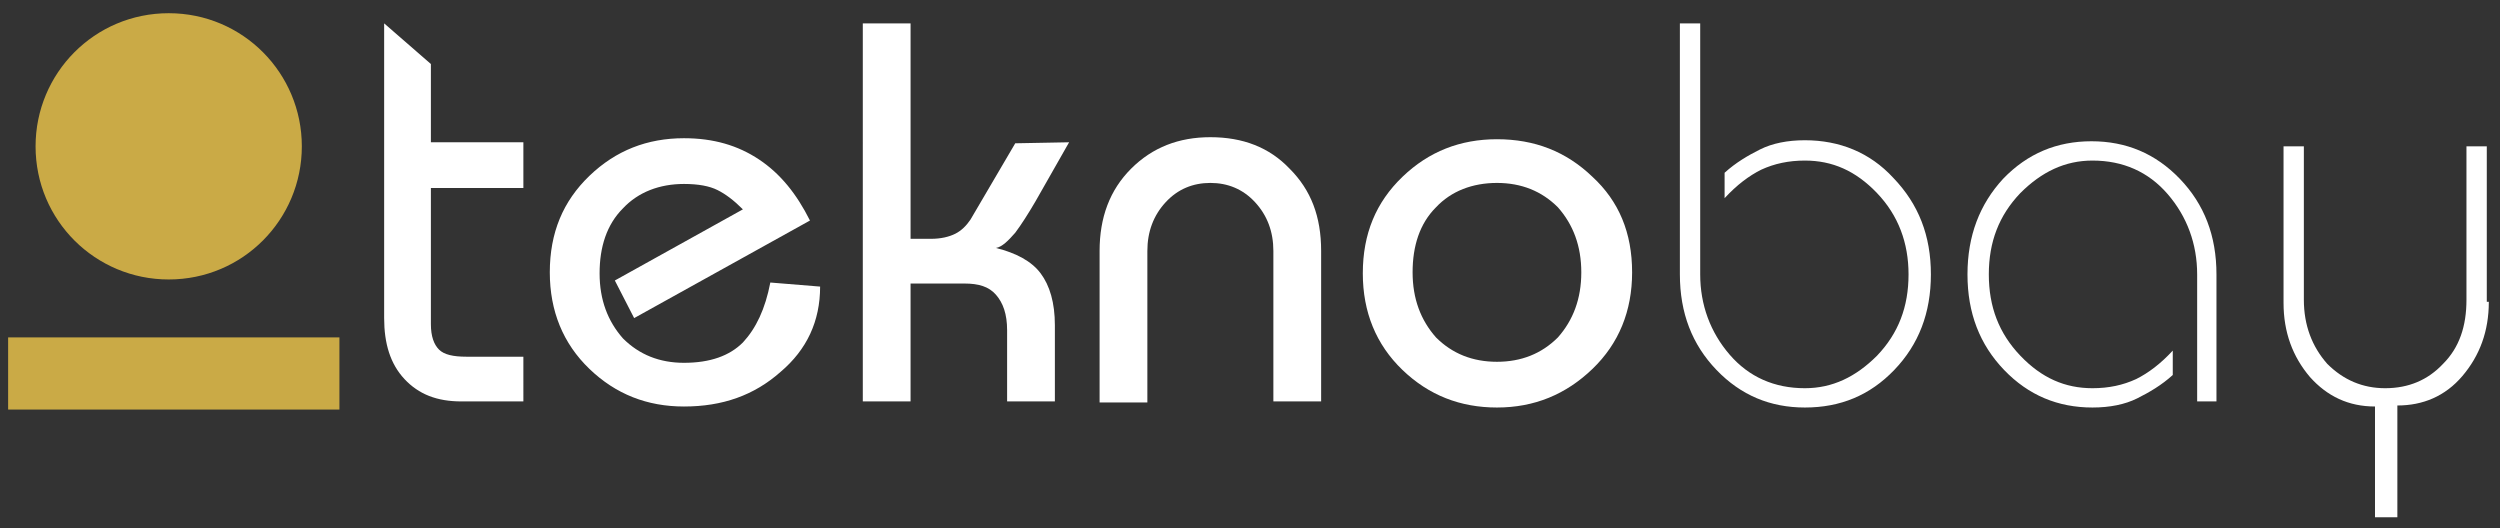
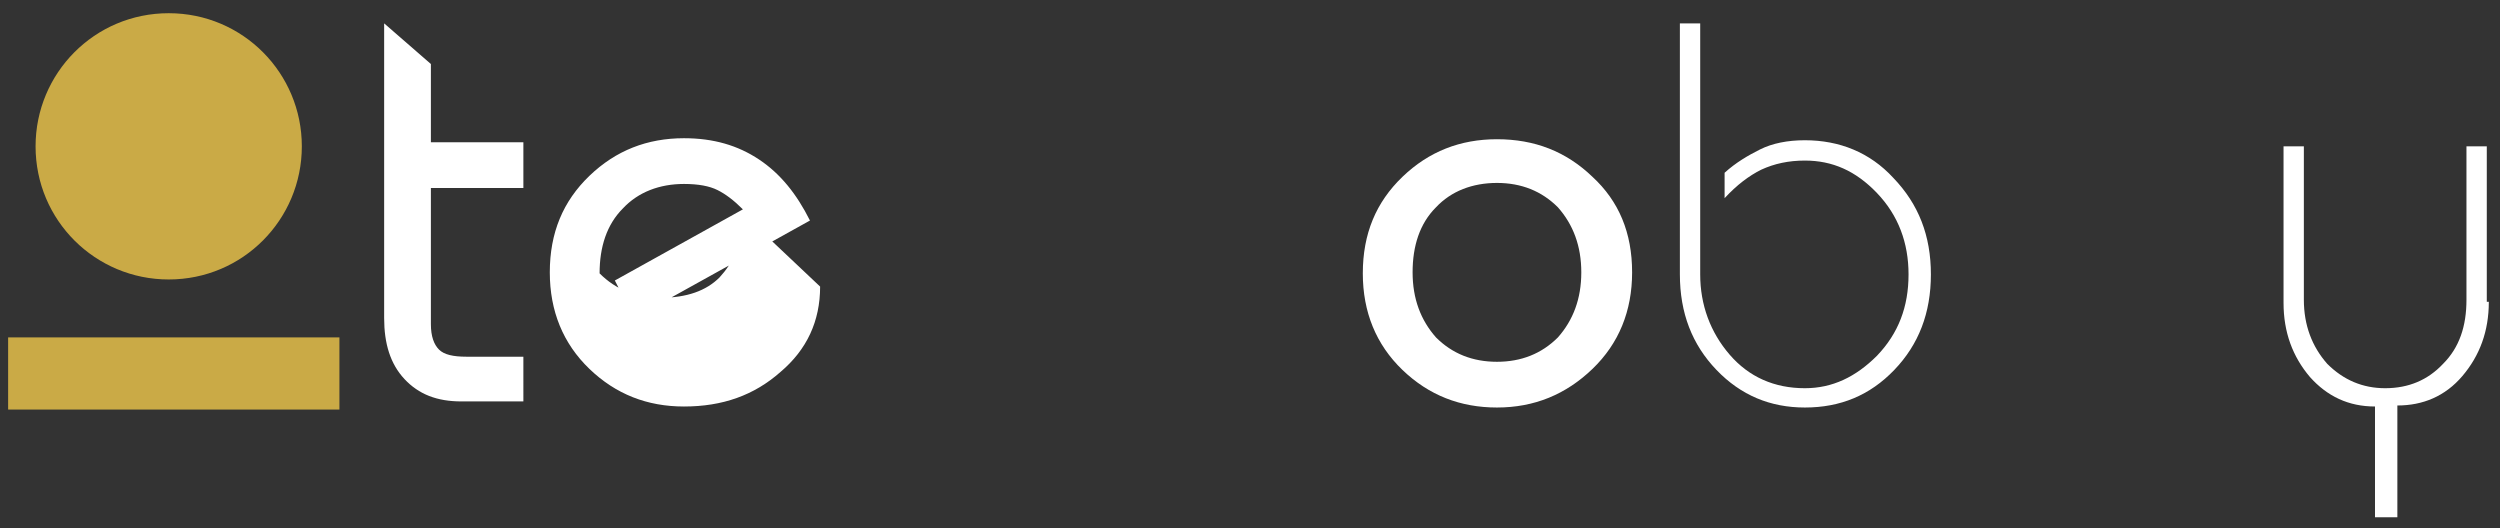
<svg xmlns="http://www.w3.org/2000/svg" version="1.1" id="Layer_1" x="0px" y="0px" viewBox="0 0 246 52" style="enable-background:new 0 0 246 52;" xml:space="preserve">
  <rect x="0" y="0" width="246" height="52" fill="#333333" stroke="none" />
  <style type="text/css">
	.st0{fill:#fff;}
	.st1{fill:#CAAA46;}
</style>
  <g>
    <g>
      <g>
        <path class="st0" d="M51.7,39.5h-6.3c-2.4,0-4.2-0.7-5.6-2.2s-2-3.5-2-6v-29l4.6,4l0,7.7h9.1v4.5h-9.1v13.4c0,1.2,0.3,2,0.8,2.5     c0.5,0.5,1.4,0.7,2.7,0.7h5.6V39.5z" />
-         <path class="st0" d="M80.7,28.2c0,3.4-1.3,6.2-3.9,8.4c-2.6,2.3-5.7,3.4-9.5,3.4c-3.6,0-6.7-1.2-9.3-3.7     c-2.6-2.5-3.9-5.7-3.9-9.5c0-3.9,1.3-7,3.9-9.5c2.6-2.5,5.7-3.7,9.3-3.7c2.9,0,5.3,0.7,7.4,2.1c2.1,1.4,3.7,3.4,5,6l-17.3,9.6     l-1.9-3.7l12.6-7c-0.9-0.9-1.7-1.5-2.5-1.9c-0.8-0.4-1.9-0.6-3.3-0.6c-2.4,0-4.5,0.8-6,2.4c-1.6,1.6-2.3,3.8-2.3,6.4     c0,2.6,0.8,4.7,2.3,6.4c1.6,1.6,3.6,2.4,6,2.4c2.6,0,4.5-0.7,5.8-2c1.3-1.4,2.2-3.3,2.7-5.9L80.7,28.2z" />
-         <path class="st0" d="M105.2,14l-3.3,5.8c-0.7,1.2-1.4,2.3-2,3.1c-0.7,0.8-1.3,1.4-1.9,1.5c2,0.5,3.5,1.3,4.4,2.5     c0.9,1.2,1.4,2.9,1.4,5.1v7.5h-4.7v-7c0-1.6-0.4-2.7-1.1-3.5c-0.7-0.8-1.7-1.1-3.1-1.1h-5.3v11.6h-4.7V2.3h4.7v21.2h2     c1,0,1.8-0.2,2.4-0.5c0.6-0.3,1.1-0.8,1.5-1.4l4.4-7.5L105.2,14z" />
-         <path class="st0" d="M130,39.5h-4.7V24.7c0-1.9-0.6-3.5-1.8-4.8c-1.2-1.3-2.7-1.9-4.4-1.9c-1.7,0-3.2,0.6-4.4,1.9     c-1.2,1.3-1.8,2.9-1.8,4.8v14.9h-4.7V24.7c0-3.3,1-6,3.1-8.1c2.1-2.1,4.7-3.1,7.8-3.1c3.2,0,5.8,1,7.8,3.1     c2.1,2.1,3.1,4.7,3.1,8.1V39.5z" />
+         <path class="st0" d="M80.7,28.2c0,3.4-1.3,6.2-3.9,8.4c-2.6,2.3-5.7,3.4-9.5,3.4c-3.6,0-6.7-1.2-9.3-3.7     c-2.6-2.5-3.9-5.7-3.9-9.5c0-3.9,1.3-7,3.9-9.5c2.6-2.5,5.7-3.7,9.3-3.7c2.9,0,5.3,0.7,7.4,2.1c2.1,1.4,3.7,3.4,5,6l-17.3,9.6     l-1.9-3.7l12.6-7c-0.9-0.9-1.7-1.5-2.5-1.9c-0.8-0.4-1.9-0.6-3.3-0.6c-2.4,0-4.5,0.8-6,2.4c-1.6,1.6-2.3,3.8-2.3,6.4     c1.6,1.6,3.6,2.4,6,2.4c2.6,0,4.5-0.7,5.8-2c1.3-1.4,2.2-3.3,2.7-5.9L80.7,28.2z" />
        <path class="st0" d="M160.6,26.8c0,3.8-1.3,7-3.9,9.5c-2.6,2.5-5.7,3.8-9.4,3.8c-3.6,0-6.7-1.2-9.3-3.7c-2.6-2.5-3.9-5.7-3.9-9.5     c0-3.9,1.3-7,3.9-9.5c2.6-2.5,5.7-3.7,9.3-3.7c3.7,0,6.8,1.2,9.4,3.7C159.3,19.8,160.6,22.9,160.6,26.8z M155.6,26.8     c0-2.6-0.8-4.7-2.3-6.4c-1.6-1.6-3.6-2.4-6-2.4c-2.4,0-4.5,0.8-6,2.4c-1.6,1.6-2.3,3.8-2.3,6.4c0,2.6,0.8,4.7,2.3,6.4     c1.6,1.6,3.6,2.4,6,2.4c2.4,0,4.4-0.8,6-2.4C154.8,31.5,155.6,29.4,155.6,26.8z" />
        <path class="st0" d="M190,27c0,3.8-1.2,6.9-3.6,9.4c-2.4,2.5-5.3,3.7-8.8,3.7c-3.4,0-6.3-1.2-8.7-3.7c-2.4-2.5-3.6-5.6-3.6-9.4     V2.3h2V27c0,3,1,5.7,2.9,7.9c1.9,2.2,4.4,3.3,7.4,3.3c2.7,0,5-1.1,7.1-3.2c2.1-2.2,3.1-4.8,3.1-8c0-3.1-1-5.8-3.1-8     c-2.1-2.2-4.4-3.2-7.1-3.2c-1.6,0-3,0.3-4.3,0.9c-1.2,0.6-2.4,1.5-3.6,2.8V17c1.1-1,2.3-1.7,3.5-2.3c1.2-0.6,2.7-0.9,4.4-0.9     c3.4,0,6.4,1.2,8.7,3.7C188.8,20.1,190,23.2,190,27z" />
-         <path class="st0" d="M218.2,39.5h-2V27c0-3-1-5.7-2.9-7.9c-1.9-2.2-4.4-3.3-7.4-3.3c-2.7,0-5,1.1-7.1,3.2c-2.1,2.2-3.1,4.8-3.1,8     c0,3.2,1,5.8,3.1,8c2.1,2.2,4.4,3.2,7.1,3.2c1.6,0,3-0.3,4.3-0.9c1.2-0.6,2.4-1.5,3.6-2.8v2.4c-1.1,1-2.3,1.7-3.5,2.3     c-1.2,0.6-2.7,0.9-4.4,0.9c-3.4,0-6.3-1.2-8.7-3.7c-2.4-2.5-3.6-5.6-3.6-9.4c0-3.8,1.2-6.9,3.5-9.4c2.4-2.5,5.3-3.7,8.7-3.7     c3.4,0,6.3,1.2,8.7,3.7c2.4,2.5,3.6,5.6,3.6,9.4V39.5z" />
        <path class="st0" d="M244.9,29.7c0,2.9-0.9,5.3-2.6,7.3c-1.7,2-3.9,2.9-6.4,2.9v11h-2.2V40c-2.6,0-4.7-1-6.4-2.9     c-1.7-2-2.6-4.4-2.6-7.3V14.4h2v15.1c0,2.5,0.8,4.6,2.3,6.3c1.6,1.6,3.5,2.4,5.7,2.4c2.3,0,4.2-0.8,5.7-2.4     c1.6-1.6,2.3-3.7,2.3-6.3V14.4h2V29.7z" />
      </g>
    </g>
    <path class="st1" d="M29.7,14.4c0,7.2-5.8,13.1-13.1,13.1c-7.2,0-13.1-5.8-13.1-13.1c0-7.2,5.8-13.1,13.1-13.1   C23.9,1.3,29.7,7.2,29.7,14.4z" />
    <rect x="0.8" y="33.2" class="st1" width="32.6" height="7.1" />
  </g>
</svg>